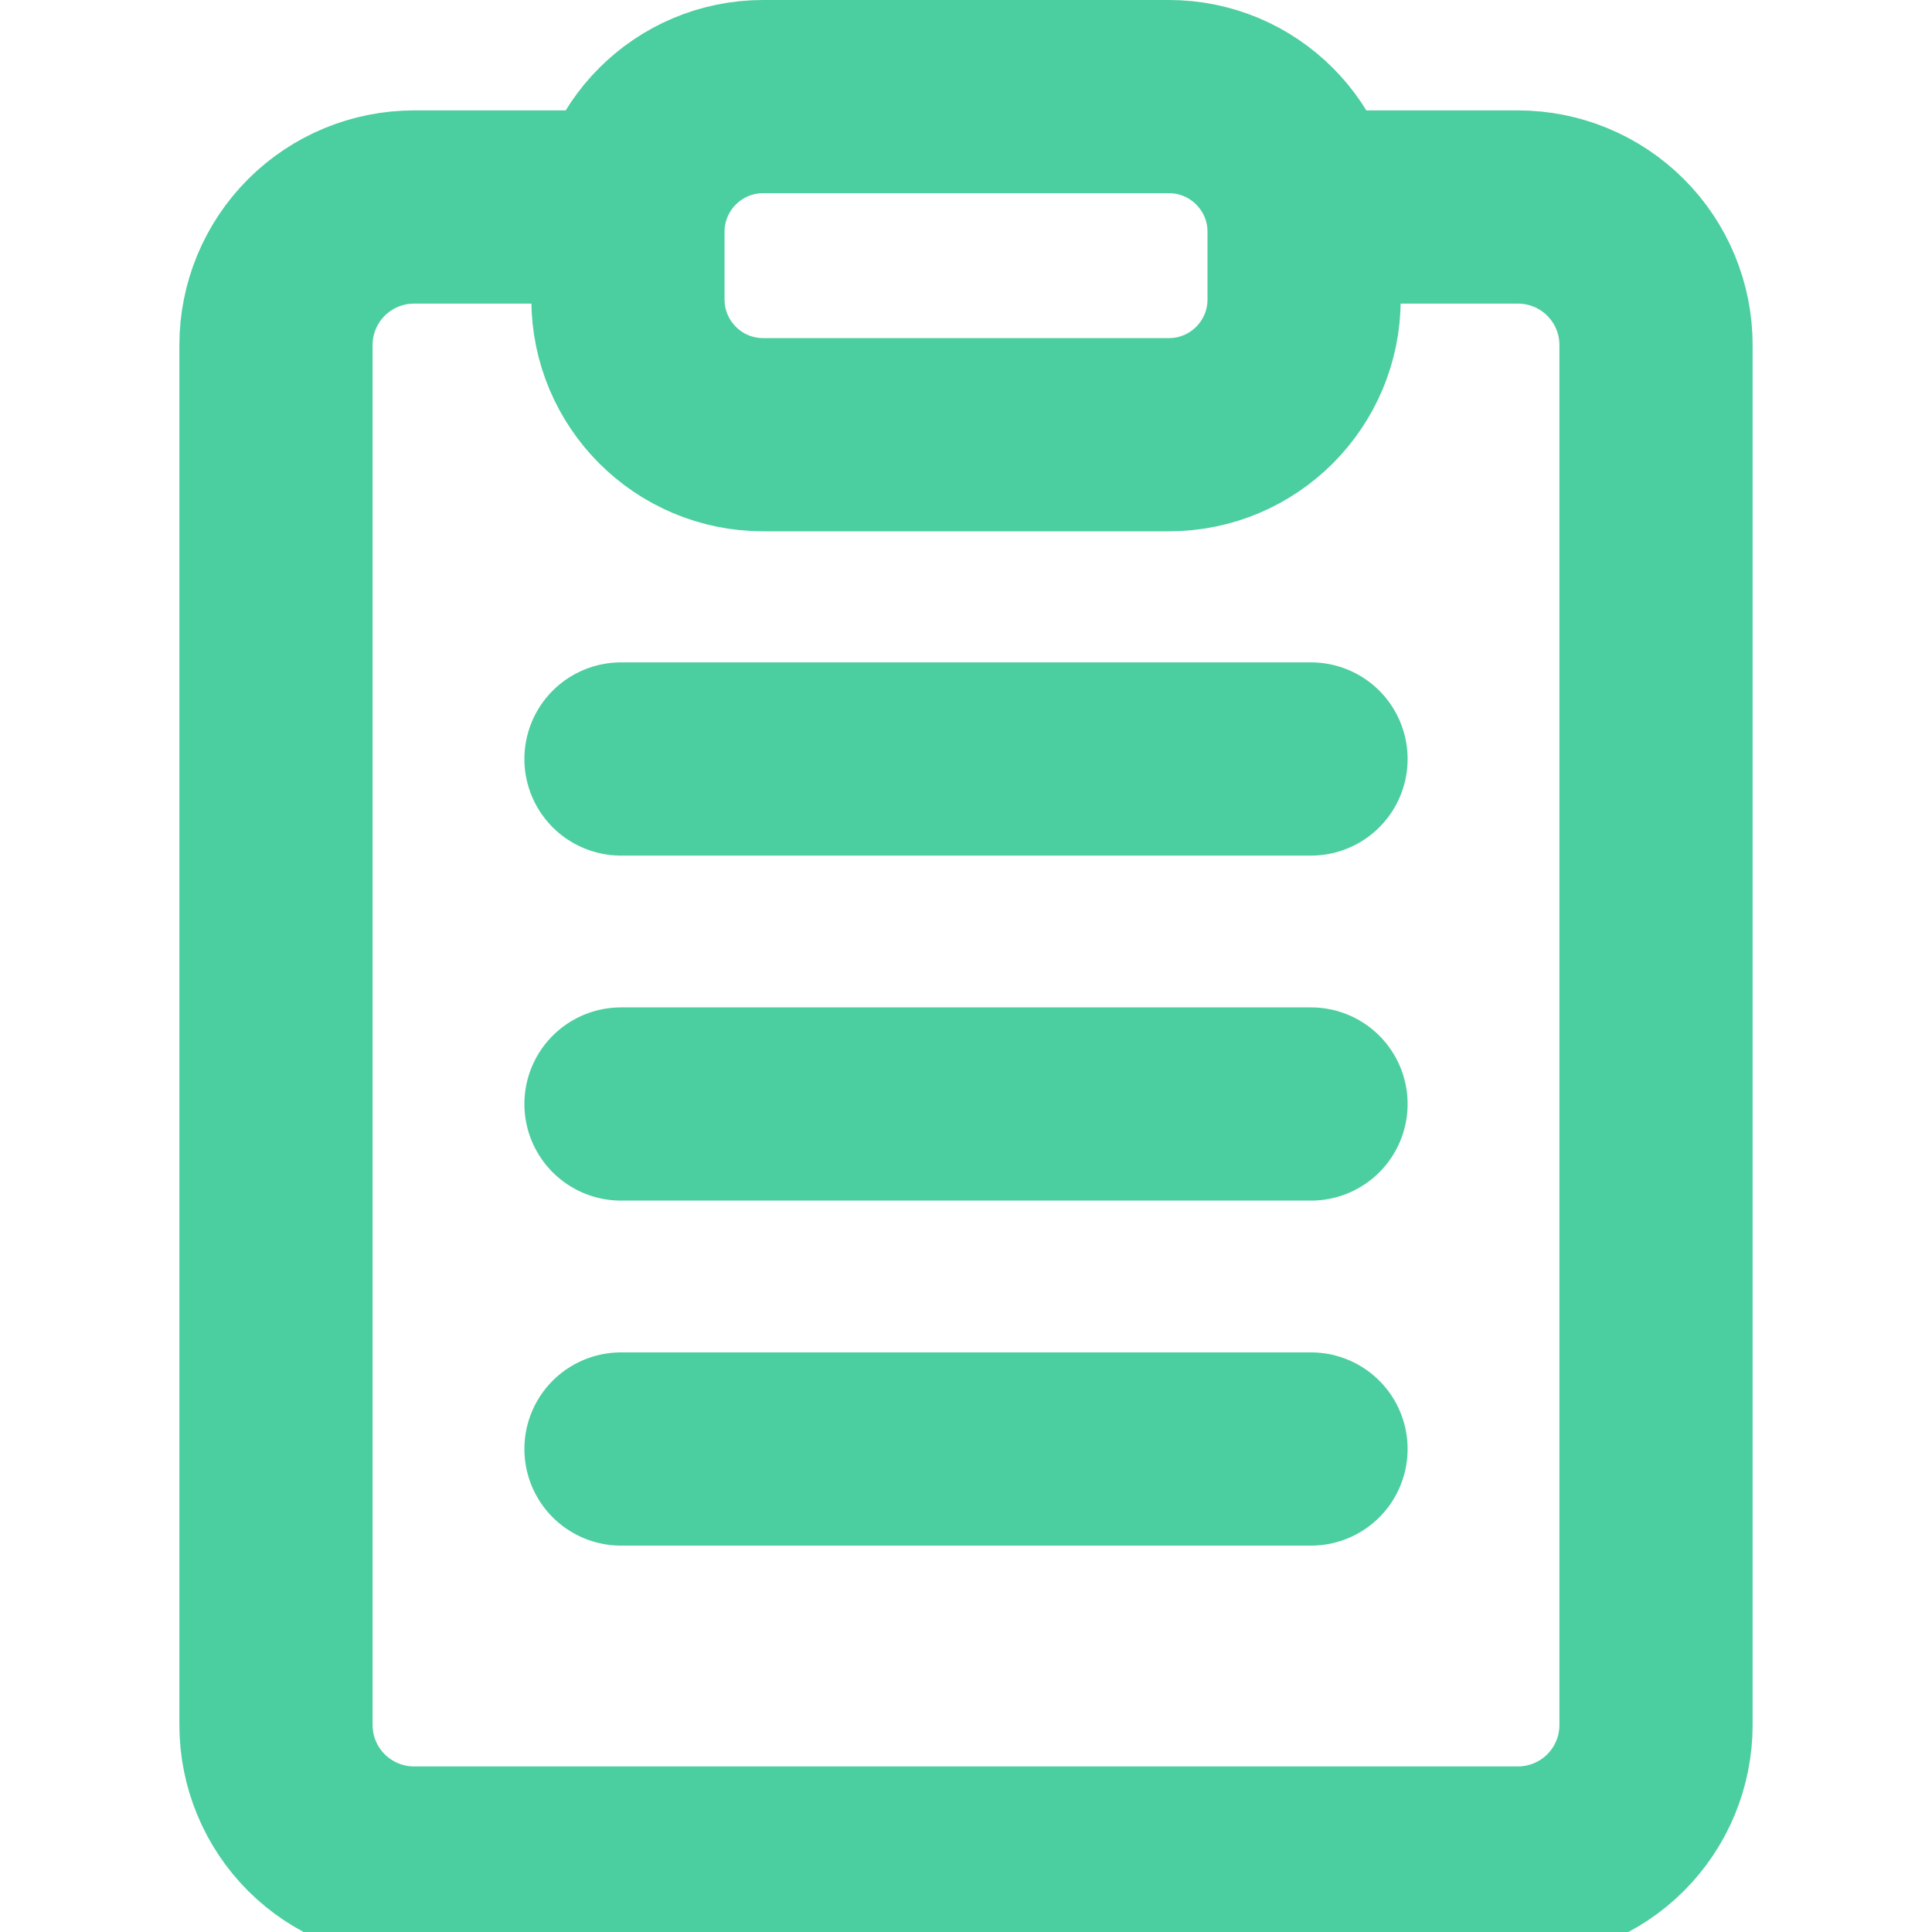
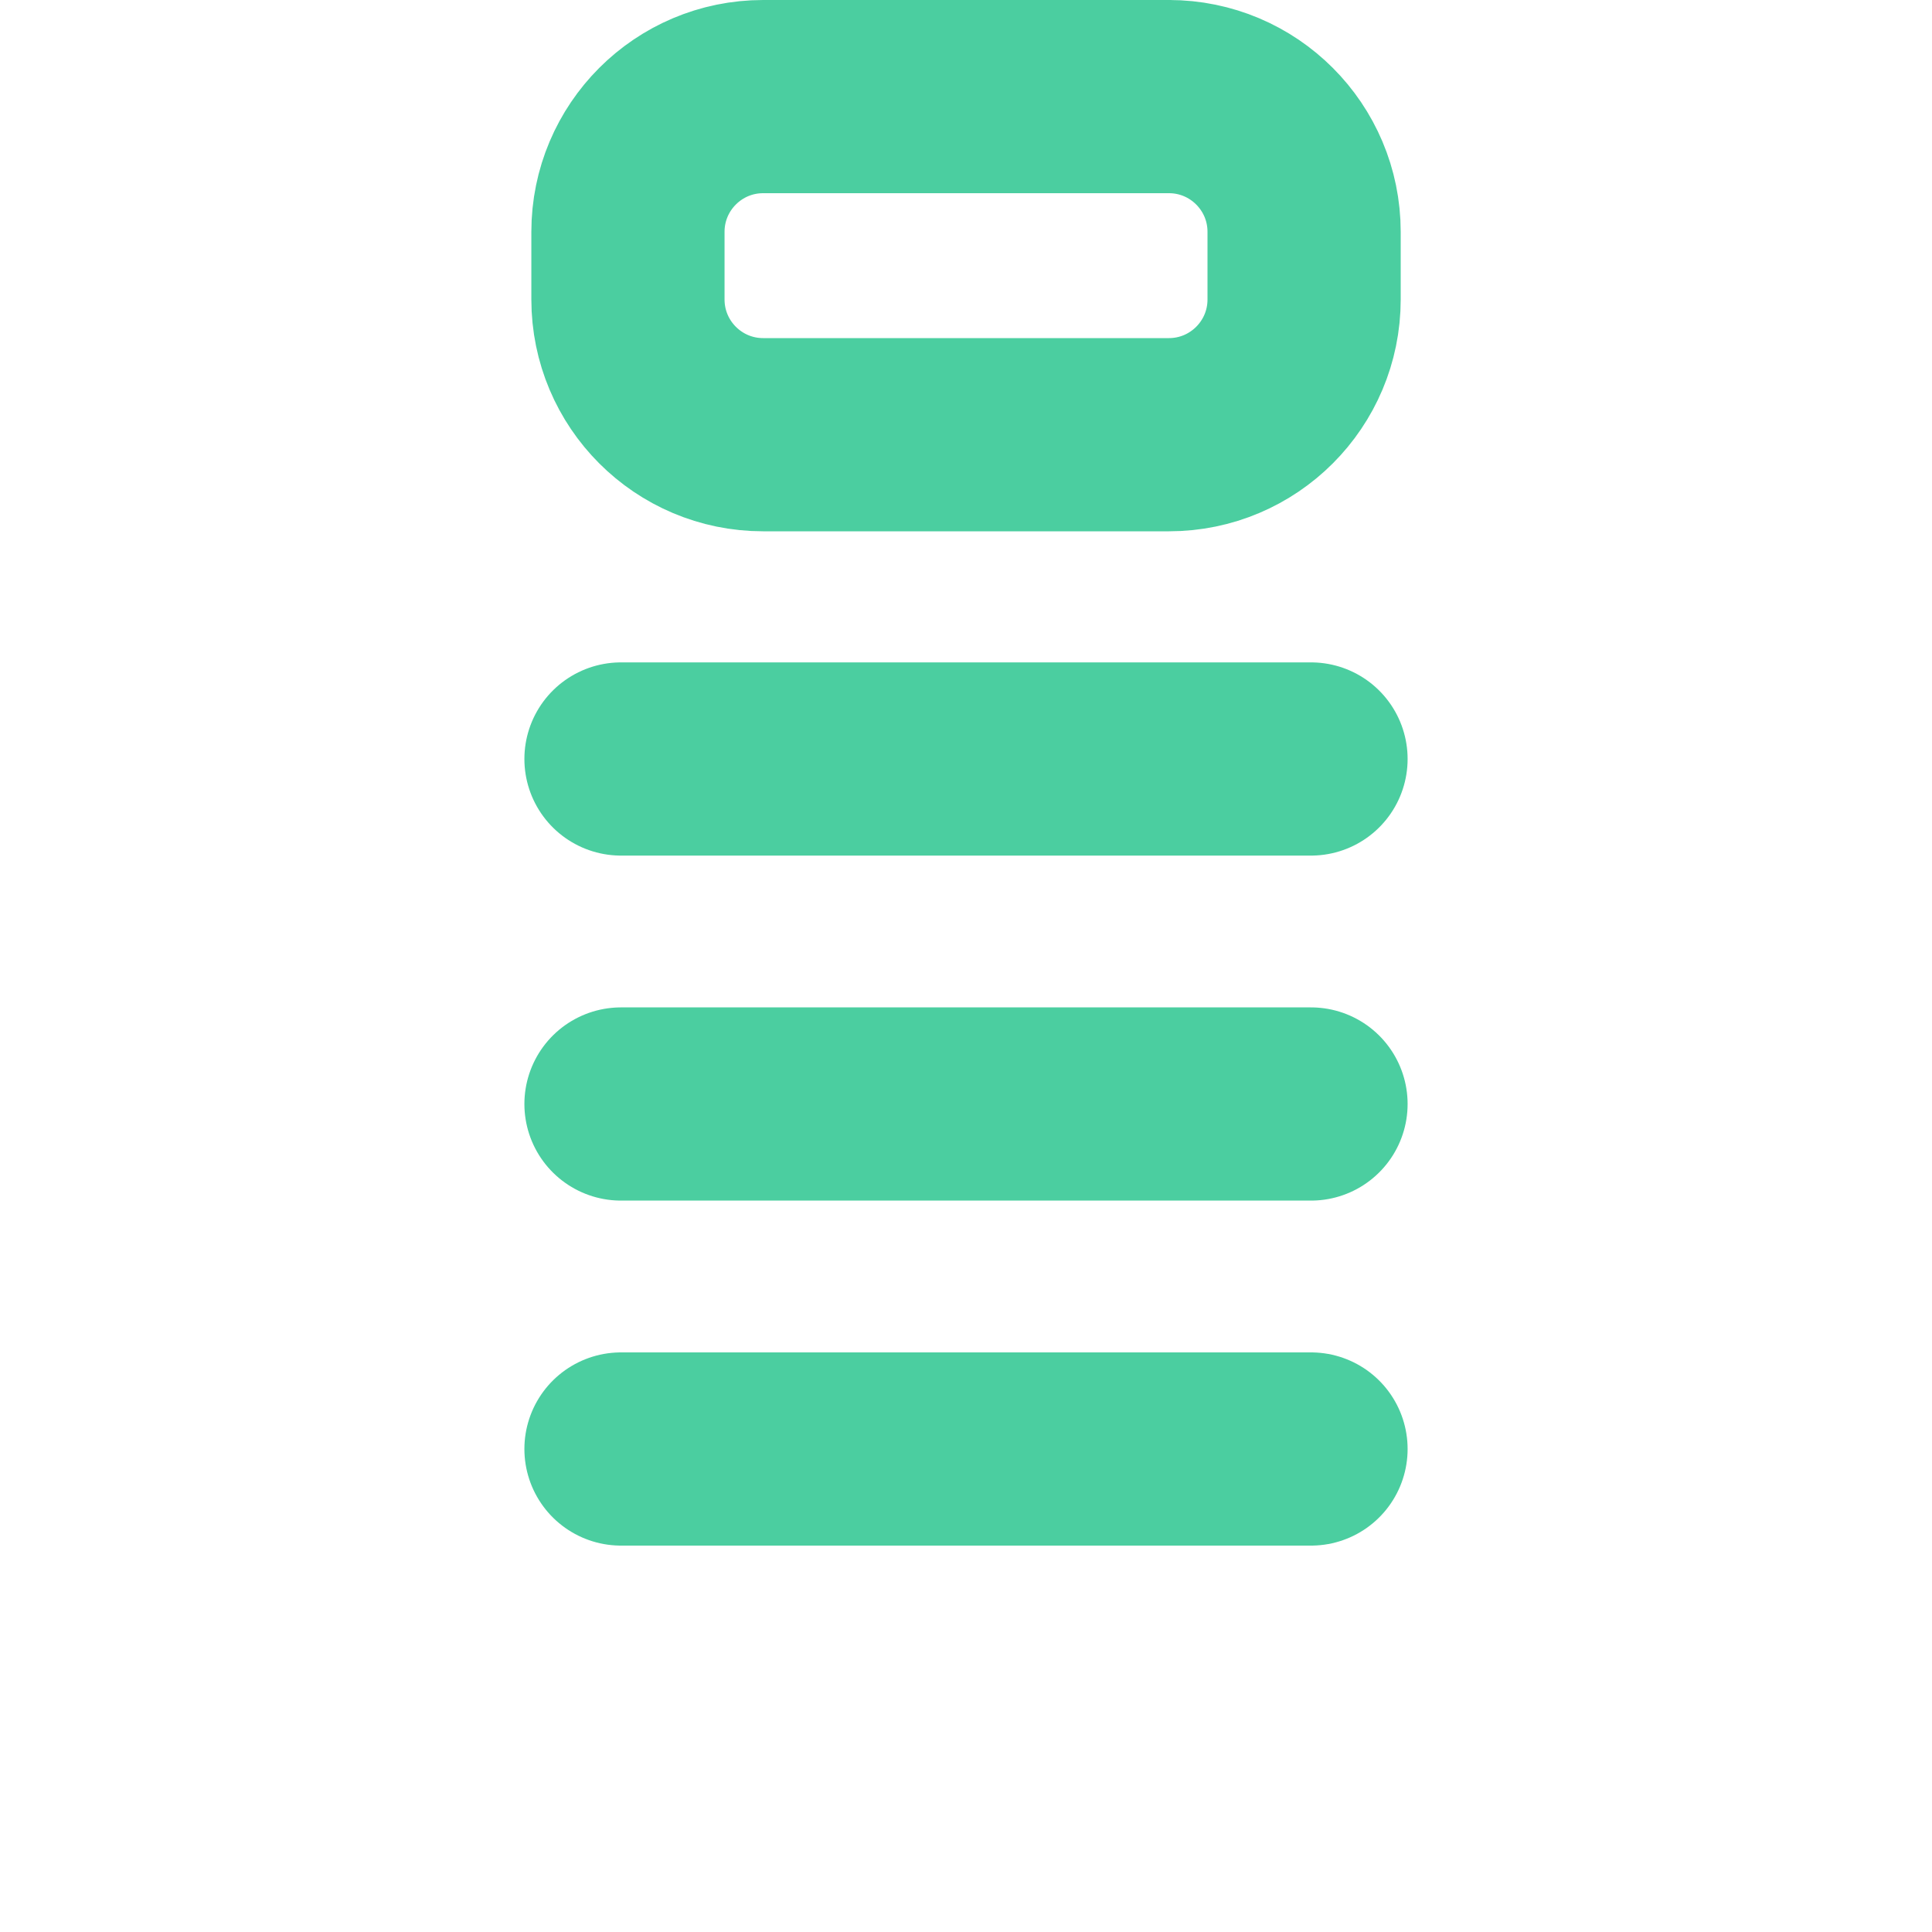
<svg xmlns="http://www.w3.org/2000/svg" width="40" height="40" viewBox="0 0 40 40" fill="none">
  <g clip-path="url(#clip0_102_187)">
-     <path d="M27.143 4.286H31.429C32.186 4.286 32.913 4.587 33.449 5.123C33.985 5.658 34.286 6.385 34.286 7.143V35.714C34.286 36.472 33.985 37.199 33.449 37.735C32.913 38.27 32.186 38.572 31.429 38.572H8.572C7.814 38.572 7.087 38.27 6.551 37.735C6.015 37.199 5.714 36.472 5.714 35.714V7.143C5.714 6.385 6.015 5.658 6.551 5.123C7.087 4.587 7.814 4.286 8.572 4.286H12.857" stroke="#4BCEA0" stroke-width="4" stroke-linecap="round" stroke-linejoin="round" />
-     <path d="M24.201 2H15.8C14.254 2 13.001 3.254 13.001 4.8V6.2C13.001 7.746 14.254 9 15.8 9H24.201C25.747 9 27 7.746 27 6.2V4.8C27 3.254 25.747 2 24.201 2Z" stroke="#4BCEA0" stroke-width="4" stroke-linecap="round" stroke-linejoin="round" />
+     <path d="M24.201 2H15.8C14.254 2 13.001 3.254 13.001 4.8V6.2C13.001 7.746 14.254 9 15.8 9H24.201C25.747 9 27 7.746 27 6.2V4.8C27 3.254 25.747 2 24.201 2" stroke="#4BCEA0" stroke-width="4" stroke-linecap="round" stroke-linejoin="round" />
    <path d="M12.857 15.714H27.143" stroke="#4BCEA0" stroke-width="4" stroke-linecap="round" stroke-linejoin="round" />
    <path d="M12.857 22.857H27.143" stroke="#4BCEA0" stroke-width="4" stroke-linecap="round" stroke-linejoin="round" />
    <path d="M12.857 30H27.143" stroke="#4BCEA0" stroke-width="4" stroke-linecap="round" stroke-linejoin="round" />
  </g>
  <defs>
    <clipPath id="clip0_102_187">
      <rect width="40" height="40" fill="white" />
    </clipPath>
  </defs>
</svg>